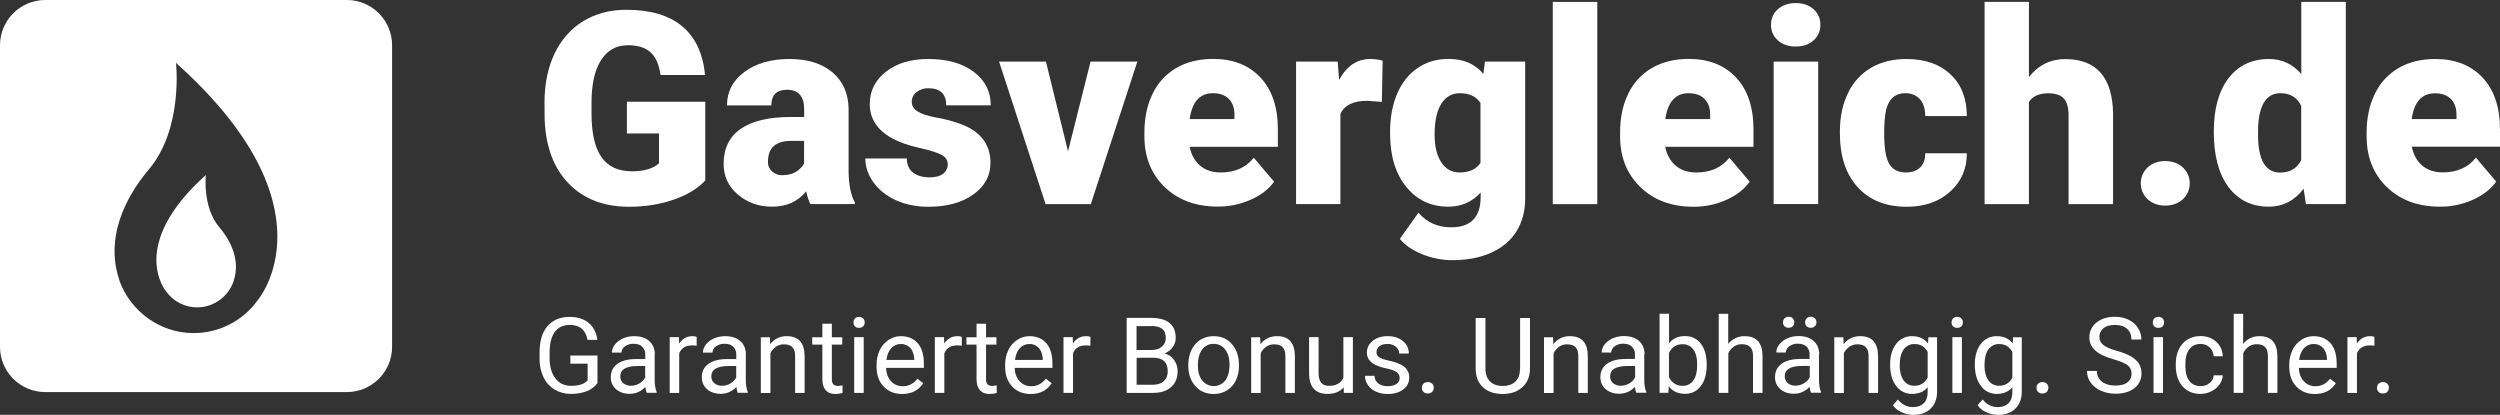
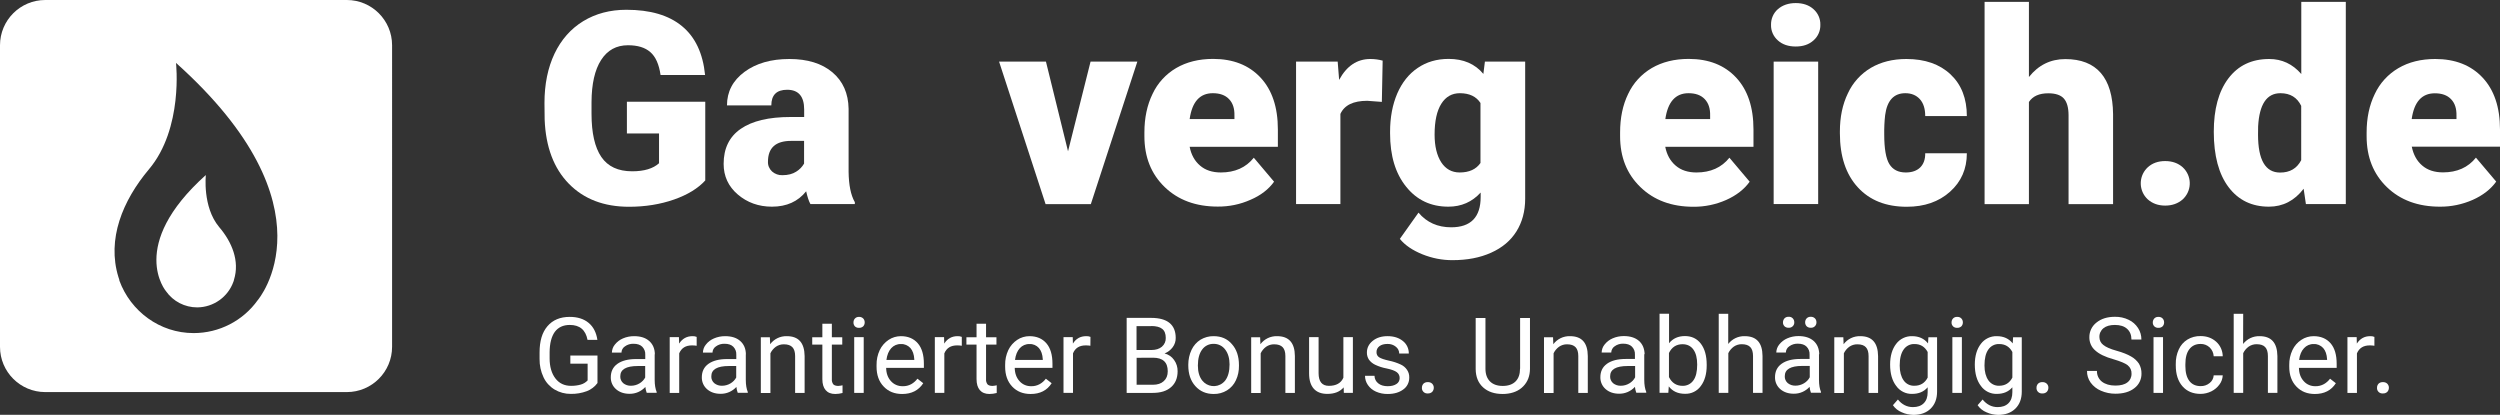
<svg xmlns="http://www.w3.org/2000/svg" version="1.1" id="Ebene_1" x="0px" y="0px" viewBox="0 0 2762.8 458.4" style="enable-background:new 0 0 2762.8 458.4;" xml:space="preserve">
  <rect x="0" y="0" width="2762.8" height="458.4" fill="#333333" stroke="none" />
  <style type="text/css">
	.st0{fill:#FFFFFF;}
</style>
  <g>
    <path class="st0" d="M1679.8,407.5c0,6-1.6,10.7-4.9,14c-3.3,3.3-8,5-14.2,5c-6.1,0-10.8-1.7-14.1-5c-3.3-3.3-5-8-5-14v-56.1h-10.8   v56.5c0.1,8.6,2.8,15.3,8.2,20.2s12.6,7.3,21.7,7.3l2.9-0.1c8.3-0.6,15-3.4,19.8-8.4c4.9-5,7.3-11.4,7.4-19.2v-56.3l-10.9,0V407.5z   " />
    <path class="st0" d="M630.2,401.9h19.2v18.5c-2.1,2.2-4.7,3.8-7.6,4.6c-3.5,1-7.1,1.4-10.7,1.4c-7.3,0-13.1-2.7-17.3-8.2   c-4.2-5.5-6.4-12.9-6.4-22.2v-6.8c0.1-9.8,2-17.2,5.7-22.4c3.8-5.1,9.3-7.7,16.6-7.7c11,0,17.5,5.5,19.6,16.5h10.9   c-1.2-8.1-4.4-14.4-9.7-18.8c-5.3-4.4-12.2-6.6-20.9-6.6c-10.5,0-18.7,3.4-24.6,10.3s-8.7,16.5-8.7,29v7.2c-0.1,7,1.4,14,4.4,20.3   c2.6,5.6,6.9,10.3,12.2,13.5c5.4,3.2,11.7,4.9,18,4.8c6,0.1,11.9-0.9,17.6-3c4.7-1.8,8.8-4.9,11.8-9v-30.4h-30V401.9z" />
    <path class="st0" d="M1547.9,402.8c-4.1-1.9-8.4-3.3-12.8-4.2c-5.3-1.2-8.9-2.4-10.9-3.7c-2-1.2-3.1-3.4-3-5.8   c-0.1-2.6,1.2-5,3.2-6.5c2.2-1.7,5.2-2.5,9-2.5c3.4-0.1,6.7,1,9.2,3.1c2.3,1.8,3.7,4.5,3.7,7.5h10.6c0.1-5.4-2.3-10.5-6.5-13.8   c-4.4-3.6-10-5.4-17-5.4c-6.6,0-12.1,1.7-16.4,5.2c-4.3,3.5-6.4,7.8-6.4,12.8c-0.1,2.8,0.7,5.5,2.2,7.9c1.8,2.5,4.2,4.4,6.9,5.7   c4,1.9,8.3,3.3,12.7,4.1c5.3,1.1,9.1,2.5,11.2,4.1c2.1,1.5,3.3,4,3.2,6.6l0,0c0,2.7-1.3,5.1-3.6,6.5c-2.4,1.6-5.6,2.4-9.6,2.4   c-4.3,0-7.8-1-10.4-3.1c-2.6-2-4.2-5.1-4.2-8.4h-10.5c0,3.6,1.1,7.2,3.2,10.2c2.2,3.2,5.3,5.7,8.9,7.3c4.1,1.8,8.6,2.7,13.1,2.6   c7,0,12.7-1.7,17.1-5c4.3-3,6.7-8,6.6-13.2c0.1-3-0.7-5.9-2.4-8.4C1553.3,406.2,1550.8,404.1,1547.9,402.8z" />
    <path class="st0" d="M1411.3,371.5c-7.2-0.2-14.1,3.1-18.4,8.9l-0.3-7.7h-9.9v61.6h10.5v-43.9c1.4-2.9,3.4-5.3,6-7.2   c2.6-1.8,5.8-2.8,9-2.7c4.2,0,7.3,1.1,9.3,3.2c2,2.1,3,5.4,3,9.8v40.7h10.5v-40.7C1430.9,378.8,1424.3,371.5,1411.3,371.5z" />
    <path class="st0" d="M723.7,391.5c-0.1-6.2-2.2-11.1-6.3-14.7s-9.6-5.3-16.7-5.3c-4.2,0-8.4,0.8-12.3,2.5c-3.5,1.5-6.5,3.8-8.9,6.8   c-2.1,2.5-3.2,5.7-3.3,8.9h10.6c0-2.8,1.5-5.4,3.8-6.9c2.7-2,6.1-3,9.5-2.9c4.3,0,7.5,1.1,9.7,3.3c2.3,2.4,3.5,5.5,3.3,8.8v4.8   h-10.2c-8.8,0-15.7,1.8-20.6,5.3c-4.9,3.5-7.3,8.5-7.3,14.9c-0.1,5,2,9.8,5.8,13.1c3.9,3.4,8.9,5.1,14.9,5.1   c6.7,0.1,13-2.7,17.5-7.6c0.2,2.2,0.7,4.4,1.5,6.5l11,0v-0.9c-1.4-3.3-2.2-7.8-2.2-13.5V391.5z M713.1,417   c-1.4,2.8-3.7,5.1-6.4,6.7c-2.8,1.7-6.1,2.6-9.4,2.6v0c-3.1,0.1-6.1-0.9-8.5-2.8c-2.2-1.9-3.5-4.8-3.3-7.7   c0-7.5,6.4-11.3,19.3-11.3h8.2V417z" />
    <path class="st0" d="M1484.6,417.4c-2.6,6-8,9-16,9c-7.6,0-11.4-4.7-11.4-14v-39.8h-10.5v40.1c0,7.5,1.8,13.1,5.2,16.9   c3.4,3.8,8.4,5.7,15,5.7c7.9,0,13.9-2.4,18-7.2l0.2,6.1h10v-61.6h-10.5V417.4z" />
    <path class="st0" d="M1577.9,422.3c-1.8-0.1-3.6,0.5-4.9,1.8c-1.1,1.3-1.7,2.9-1.6,4.5v0c0,0.3,0,0.7,0,1c0.4,3.2,3.3,5.5,6.5,5.2   c1.8,0.1,3.6-0.5,4.9-1.8c1.1-1.2,1.7-2.8,1.7-4.4c0.1-1.7-0.6-3.3-1.7-4.5C1581.5,422.8,1579.7,422.2,1577.9,422.3z" />
    <rect x="944" y="372.6" class="st0" width="10.5" height="61.6" />
    <path class="st0" d="M949.4,350.2c-1.7-0.1-3.4,0.5-4.6,1.8c-1.1,1.2-1.6,2.7-1.6,4.3c-0.1,1.6,0.5,3.1,1.5,4.3   c1.2,1.2,2.9,1.8,4.6,1.7c1.7,0.1,3.4-0.5,4.7-1.7c1.1-1.2,1.6-2.7,1.6-4.3c0-1.6-0.5-3.1-1.6-4.3   C952.8,350.8,951.1,350.1,949.4,350.2z" />
    <path class="st0" d="M995.6,371.5c-4.8,0-9.6,1.4-13.6,4.1c-4.2,2.8-7.6,6.7-9.8,11.3c-2.4,5.1-3.6,10.7-3.5,16.4v1.9   c0,9.2,2.6,16.5,7.9,22c5.2,5.5,12,8.2,20.4,8.2v0c10.3,0,18.1-3.9,23.3-11.9l-6.4-5c-1.9,2.4-4.1,4.5-6.8,6   c-2.9,1.6-6.2,2.4-9.5,2.3c-5,0.1-9.7-1.9-13-5.6c-3.4-3.7-5.2-8.6-5.3-14.7h41.7V402c0-9.8-2.2-17.4-6.7-22.6   S1003.6,371.5,995.6,371.5z M1010.4,397.8h-30.8c0.7-5.6,2.5-9.9,5.3-13c2.7-3,6.6-4.7,10.7-4.6c4-0.2,7.8,1.5,10.5,4.4   c2.6,3,4,7.1,4.3,12.4V397.8z" />
    <path class="st0" d="M1043.5,379.7l-0.2-7.1h-10.2v61.6h10.5v-43.7c2.5-5.9,7.1-8.8,14.1-8.8c1.7,0,3.5,0.1,5.2,0.4v-9.8   c-1.5-0.6-3.1-0.9-4.7-0.8C1051.9,371.5,1047,374.2,1043.5,379.7z" />
    <path class="st0" d="M920.8,424.6c-1.1-1.6-1.7-3.6-1.5-5.6v-38.2h11.5v-8.1h-11.5v-14.9h-10.5v14.9h-11.2v8.1h11.2V419   c0,5.2,1.2,9.3,3.6,12.1c2.4,2.8,5.9,4.3,10.6,4.3c2.7,0,5.5-0.4,8.1-1.1v-8.5c-1.6,0.4-3.3,0.6-5,0.7   C923.6,426.4,921.8,425.8,920.8,424.6z" />
    <path class="st0" d="M824.3,391.5c-0.1-6.2-2.2-11.1-6.3-14.7s-9.6-5.3-16.7-5.3c-4.2,0-8.4,0.8-12.3,2.5c-3.5,1.5-6.6,3.8-8.9,6.8   c-2.1,2.5-3.2,5.6-3.3,8.9h10.6c0-2.8,1.5-5.4,3.8-6.9c2.7-2,6.1-3,9.5-2.9c4.3,0,7.5,1.1,9.7,3.3c2.3,2.4,3.5,5.5,3.3,8.8v4.8   h-10.2c-8.8,0-15.7,1.8-20.6,5.3c-4.9,3.5-7.3,8.5-7.3,14.9c-0.1,5,2,9.8,5.8,13.1c3.9,3.4,8.9,5.1,14.9,5.1   c6.7,0.1,13-2.7,17.5-7.6c0.2,2.2,0.7,4.4,1.5,6.5l11.1,0v-0.9c-1.4-3.3-2.2-7.8-2.2-13.5V391.5z M813.7,417   c-1.4,2.8-3.7,5.1-6.4,6.7c-2.8,1.7-6.1,2.6-9.4,2.6v0c-3.1,0.1-6.1-0.9-8.5-2.8c-2.2-1.9-3.5-4.8-3.3-7.7   c0-7.5,6.5-11.3,19.3-11.3h8.2V417z" />
    <path class="st0" d="M1137.7,371.5c-4.8,0-9.6,1.4-13.6,4.1c-4.2,2.8-7.6,6.7-9.8,11.3c-2.4,5.1-3.6,10.7-3.5,16.4v1.9   c0,9.2,2.6,16.5,7.8,22s12,8.2,20.4,8.2l0,0c10.3,0,18.1-3.9,23.2-11.9l-6.4-5c-1.8,2.4-4.1,4.5-6.8,6c-2.9,1.6-6.2,2.4-9.4,2.3   c-4.9,0.1-9.7-1.9-12.9-5.6c-3.4-3.7-5.2-8.6-5.3-14.7h41.7V402c0-9.8-2.2-17.4-6.7-22.6S1145.7,371.5,1137.7,371.5z M1152.5,397.8   h-30.8c0.7-5.6,2.5-9.9,5.3-13c2.7-3,6.6-4.7,10.7-4.6h0c4-0.2,7.8,1.5,10.4,4.4c2.6,3,4,7.1,4.3,12.4V397.8z" />
    <path class="st0" d="M765.2,371.5c-6.3,0-11.2,2.8-14.7,8.2l-0.2-7.1h-10.2v61.6h10.5v-43.7c2.5-5.9,7.1-8.8,14.1-8.8   c1.7,0,3.5,0.1,5.2,0.4l0-9.8C768.4,371.7,766.8,371.4,765.2,371.5z" />
    <path class="st0" d="M1287,390.6c3.6-1.4,6.7-3.8,9-6.9c2.2-3,3.4-6.6,3.3-10.3c0-7.3-2.3-12.8-6.8-16.5s-11.3-5.6-20.3-5.6h-27.1   v82.9h28.7c8.8,0,15.6-2.1,20.4-6.4c4.8-4.2,7.2-10.1,7.2-17.5c0.1-4.5-1.3-8.9-3.9-12.5C1295,394.2,1291.3,391.7,1287,390.6z    M1272.2,360.3c5.4,0,9.5,1,12.1,3.1c2.7,2.1,4,5.4,4,10c0.2,3.7-1.4,7.3-4.3,9.8c-2.9,2.4-6.7,3.6-11.5,3.6h-16.5l0-26.4H1272.2z    M1286.1,421.2c-2.9,2.7-6.9,4-12,4h-18v-29.8l18.1-0.1c10.9,0,16.3,5,16.3,15C1290.5,415,1289,418.6,1286.1,421.2z" />
    <path class="st0" d="M1185.7,379.7l-0.2-7.1h-10.2v61.6h10.5v-43.7c2.4-5.9,7.1-8.8,14-8.8c1.7,0,3.5,0.1,5.2,0.4l0.1-9.8   c-1.5-0.6-3.1-0.9-4.7-0.8C1194,371.5,1189.1,374.2,1185.7,379.7z" />
    <path class="st0" d="M1091.2,424.6c-1.1-1.6-1.7-3.6-1.5-5.6v-38.2h11.5v-8.1h-11.5v-14.9h-10.5v14.9H1068v8.1h11.2V419   c0,5.2,1.2,9.3,3.6,12.1c2.4,2.8,6,4.3,10.6,4.3c2.7,0,5.4-0.4,8.1-1.1v-8.5c-1.6,0.4-3.3,0.6-5,0.7   C1094,426.4,1092.2,425.8,1091.2,424.6z" />
    <path class="st0" d="M1341.2,371.5c-5.1-0.1-10.1,1.3-14.5,3.9c-4.3,2.7-7.7,6.6-9.9,11.2c-2.4,5.1-3.6,10.7-3.6,16.3l0,0.8   c0,9.6,2.6,17.2,7.8,23c5.2,5.8,11.9,8.7,20.3,8.7c5.2,0.1,10.3-1.3,14.7-4c4.3-2.7,7.7-6.5,9.8-11.1c2.4-5,3.5-10.6,3.4-16.1v-0.7   c0-9.6-2.6-17.4-7.8-23.2C1356.4,374.4,1349.6,371.5,1341.2,371.5z M1354.1,420.4c-0.8,1.1-1.8,2-2.9,2.9c-7,5.5-17.1,4.2-22.6-2.8   c-3.2-4.1-4.8-9.6-4.8-16.5l0,0c0-7.7,1.6-13.6,4.8-17.8c2.9-4,7.6-6.3,12.6-6.2c5-0.1,9.8,2.2,12.8,6.3c3.2,4.2,4.8,9.7,4.8,16.4   C1358.8,410.4,1357.2,416.2,1354.1,420.4z" />
    <path class="st0" d="M2633.4,422.3c-1.8-0.1-3.6,0.5-4.9,1.8c-1.1,1.3-1.7,2.9-1.6,4.5l0,0c0,0.3,0,0.7,0,1   c0.4,3.2,3.2,5.5,6.5,5.2c1.8,0.1,3.6-0.5,4.9-1.8c1.1-1.2,1.7-2.8,1.7-4.4c0.1-1.7-0.6-3.3-1.7-4.5   C2637,422.8,2635.2,422.2,2633.4,422.3z" />
    <path class="st0" d="M2257.1,422.3c-1.8-0.1-3.6,0.5-4.9,1.8c-1.1,1.3-1.7,2.9-1.6,4.5v0c0,0.3,0,0.6,0,1c0.4,3.2,3.2,5.5,6.5,5.2   c1.8,0.1,3.6-0.5,4.9-1.8c1.1-1.2,1.7-2.8,1.7-4.4c0.1-1.7-0.5-3.3-1.7-4.5C2260.7,422.8,2258.9,422.2,2257.1,422.3z" />
    <path class="st0" d="M1735,371.5c-7.2-0.2-14.1,3.1-18.4,8.9l-0.3-7.7h-10v61.6h10.6v-43.9c1.4-2.9,3.4-5.3,6-7.2   c2.6-1.8,5.8-2.8,9-2.7c4.2,0,7.3,1.1,9.3,3.2c2,2.1,3,5.4,3,9.8v40.7h10.5v-40.7C1754.6,378.8,1748.1,371.5,1735,371.5z" />
    <rect x="2379.9" y="372.6" class="st0" width="10.5" height="61.6" />
    <path class="st0" d="M2355.2,394c-3.9-2.3-9.3-4.5-16.2-6.4c-6.9-1.9-11.8-4.1-14.6-6.4c-2.7-2-4.3-5.2-4.3-8.6   c-0.2-3.8,1.5-7.5,4.5-9.9c3-2.4,7.2-3.6,12.6-3.6c5.8,0,10.3,1.4,13.5,4.3c3.2,2.9,4.8,6.8,4.8,11.8h11c0-4.5-1.2-8.9-3.7-12.7   c-2.5-3.9-6.1-7.1-10.4-9.1c-4.7-2.3-10-3.4-15.2-3.3c-8.3,0-15.1,2.1-20.4,6.4c-5,3.9-7.9,9.9-7.8,16.2   c-0.1,5.5,2.2,10.9,6.4,14.5c4.3,4,11.1,7.3,20.5,9.9h0c7.4,2.2,12.6,4.3,15.4,6.5c2.9,2.3,4.5,5.8,4.3,9.4   c0.1,3.8-1.6,7.4-4.6,9.6c-3.1,2.4-7.5,3.5-13.3,3.5c-6.2,0-11.1-1.5-14.8-4.3c-3.6-2.8-5.7-7.3-5.5-11.9h-11   c-0.1,4.6,1.3,9.1,4,12.9c2.9,4,6.9,7.1,11.4,9c5,2.2,10.5,3.3,15.9,3.3c8.8,0,15.8-2,21-6.1c5.1-3.8,8-9.8,7.9-16.1   c0.1-3.9-0.9-7.7-2.8-11C2361.7,398.8,2358.7,395.9,2355.2,394z" />
    <polygon class="st0" points="2182.5,402.9 2182.5,402.9 2182.5,402.9  " />
    <path class="st0" d="M2162.9,350.2c-1.7-0.1-3.4,0.5-4.6,1.8c-1.1,1.2-1.6,2.7-1.6,4.3c-0.1,1.6,0.5,3.1,1.6,4.3   c1.2,1.2,2.9,1.8,4.6,1.7c1.7,0.1,3.4-0.5,4.7-1.7c1.1-1.2,1.6-2.7,1.6-4.3c0-1.6-0.5-3.1-1.6-4.3   C2166.4,350.7,2164.7,350.1,2162.9,350.2z" />
    <path class="st0" d="M2385.3,350.2c-1.7-0.1-3.4,0.5-4.6,1.8c-1,1.2-1.6,2.7-1.6,4.3c-0.1,1.6,0.5,3.1,1.6,4.3   c1.2,1.2,2.9,1.8,4.6,1.7c1.7,0.1,3.4-0.5,4.7-1.7c1.1-1.2,1.6-2.7,1.6-4.3c0-1.6-0.5-3.1-1.6-4.3   C2388.8,350.7,2387,350.1,2385.3,350.2z" />
-     <path class="st0" d="M2556.8,371.5c-4.8,0-9.6,1.4-13.6,4.1c-4.3,2.8-7.6,6.7-9.8,11.3c-2.4,5.1-3.6,10.7-3.5,16.4v1.9   c0,9.2,2.6,16.5,7.9,22c5.2,5.5,12,8.2,20.4,8.2l0,0c10.3,0,18.1-3.9,23.2-11.9l-6.4-5c-1.8,2.4-4.1,4.5-6.8,6   c-2.9,1.6-6.2,2.4-9.4,2.3c-4.9,0.1-9.7-1.9-12.9-5.6c-3.4-3.7-5.2-8.6-5.3-14.7h41.7V402c0-9.8-2.2-17.4-6.7-22.6   S2564.8,371.5,2556.8,371.5z M2571.6,397.8h-30.8c0.7-5.6,2.5-9.9,5.4-13c2.7-3,6.6-4.7,10.7-4.6c4-0.2,7.8,1.5,10.5,4.4   c2.6,3,4,7.1,4.3,12.4V397.8z" />
+     <path class="st0" d="M2556.8,371.5c-4.8,0-9.6,1.4-13.6,4.1c-4.3,2.8-7.6,6.7-9.8,11.3c-2.4,5.1-3.6,10.7-3.5,16.4v1.9   c0,9.2,2.6,16.5,7.9,22c5.2,5.5,12,8.2,20.4,8.2l0,0c10.3,0,18.1-3.9,23.2-11.9l-6.4-5c-1.8,2.4-4.1,4.5-6.8,6   c-2.9,1.6-6.2,2.4-9.4,2.3c-4.9,0.1-9.7-1.9-12.9-5.6c-3.4-3.7-5.2-8.6-5.3-14.7h41.7V402c0-9.8-2.2-17.4-6.7-22.6   S2564.8,371.5,2556.8,371.5M2571.6,397.8h-30.8c0.7-5.6,2.5-9.9,5.4-13c2.7-3,6.6-4.7,10.7-4.6c4-0.2,7.8,1.5,10.5,4.4   c2.6,3,4,7.1,4.3,12.4V397.8z" />
    <path class="st0" d="M2619.3,371.5c-6.3,0-11.2,2.8-14.7,8.2l-0.2-7.1h-10.2v61.6h10.5v-43.7c2.5-5.9,7.2-8.8,14.1-8.8   c1.7,0,3.5,0.1,5.2,0.4l0-9.8C2622.5,371.7,2620.9,371.4,2619.3,371.5z" />
    <rect x="2157.6" y="372.6" class="st0" width="10.5" height="61.6" />
    <path class="st0" d="M869.5,371.5c-7.2-0.2-14.1,3.1-18.4,8.9l-0.3-7.7h-10v61.6h10.6v-43.9c1.4-2.9,3.4-5.3,6-7.2   c2.6-1.8,5.8-2.8,9-2.7c4.2,0,7.3,1.1,9.3,3.2c2,2.1,3,5.4,3,9.8v40.7h10.5v-40.7C889,378.8,882.5,371.5,869.5,371.5z" />
    <path class="st0" d="M2497.1,371.5c-7.1-0.2-13.8,3-18.2,8.6l0.1-33.3h-10.5v87.4h10.5v-43.9c1.4-2.9,3.4-5.3,6-7.2   c2.6-1.8,5.8-2.8,9-2.7c4.2,0,7.4,1.1,9.3,3.2c2,2.1,3,5.4,3,9.9v40.7h10.5v-40.7C2516.6,378.8,2510.1,371.5,2497.1,371.5z" />
    <path class="st0" d="M2441.9,423.3c-2.8,2.3-6.3,3.5-9.9,3.4v0c-5.4,0-9.6-1.9-12.5-5.7s-4.4-9.3-4.4-16.4v-2   c0-7.3,1.4-12.8,4.4-16.7s7.1-5.8,12.4-5.8c3.7-0.1,7.3,1.3,10,3.8c2.7,2.6,4.3,6.1,4.5,9.8h10c-0.1-6.2-2.7-12-7.3-16.1   c-4.6-4.1-10.3-6.2-17.2-6.2c-5.1-0.1-10.2,1.2-14.6,3.9c-4.2,2.6-7.5,6.4-9.5,10.9c-2.3,5-3.4,10.5-3.3,16v1.7   c0,9.7,2.5,17.4,7.4,23s11.6,8.4,20,8.4c4.1,0,8.2-1,11.9-2.8c3.6-1.8,6.7-4.4,9-7.6c2.2-2.9,3.4-6.4,3.6-10.1h-10   C2446.2,418.2,2444.5,421.3,2441.9,423.3z" />
    <path class="st0" d="M2224.3,379.5c-4.2-5.3-10.1-8-17.6-8c-6.9-0.2-13.5,3-17.6,8.5c-4.4,5.7-6.7,13.3-6.7,22.9   c0,10,2.3,17.9,6.8,23.7c4,5.6,10.6,8.9,17.5,8.7c7.3,0,13-2.4,17.2-7.3v5.4c0,5.2-1.4,9.3-4.3,12.2c-2.9,2.9-6.9,4.3-12,4.3   c-6.5,0-12-2.8-16.6-8.4l-5.5,6.3c2.4,3.5,5.8,6.2,9.7,7.8c4.1,1.9,8.5,2.8,13,2.9c7.9,0,14.3-2.3,19-6.9   c4.7-4.6,7.1-10.9,7.1-18.8v-60.1h-9.6L2224.3,379.5z M2223.9,417.3c-3.1,6-8,9-14.6,9c-4.7,0.2-9.2-2.1-11.9-6   c-2.8-4-4.3-9.4-4.3-16.4c0-7.8,1.4-13.7,4.3-17.7c2.7-3.9,7.2-6.2,12-6c6.5,0,11.3,2.9,14.5,8.8V417.3z" />
    <path class="st0" d="M2001.1,350.1c-1.7-0.1-3.4,0.5-4.6,1.8c-1.1,1.2-1.6,2.8-1.6,4.3v0c0,1.6,0.5,3.1,1.6,4.3   c1.2,1.2,2.9,1.8,4.6,1.7c0.3,0,0.6,0,0.9,0c3.1-0.2,5.5-2.9,5.4-6c0-1.6-0.5-3.2-1.6-4.3C2004.5,350.6,2002.8,350,2001.1,350.1z" />
    <path class="st0" d="M1879.7,379.9c-4.3-5.7-10.2-8.5-17.6-8.5c-7.5,0-13.3,2.6-17.6,7.9v-32.6H1834v87.4h9.7l0.5-7.1   c4.2,5.5,10.2,8.2,18,8.2c6.9,0.2,13.4-3,17.4-8.6c4.3-5.7,6.5-13.3,6.5-22.7l0-0.9C1886.1,393.3,1884,385.6,1879.7,379.9z    M1875.6,402.9c0,7.9-1.4,13.7-4.3,17.6c-2.7,3.8-7.1,6-11.8,5.9c-6.8,0-11.9-3.2-15.1-9.7v-26.6c3.1-6.4,8.1-9.7,15-9.7   c5.2,0,9.2,2,12,5.9S1875.6,395.7,1875.6,402.9L1875.6,402.9z" />
    <path class="st0" d="M1976.6,350.1c-1.7-0.1-3.4,0.5-4.6,1.8c-1,1.2-1.6,2.7-1.6,4.3c-0.1,1.6,0.5,3.1,1.6,4.3   c1.2,1.2,2.9,1.8,4.6,1.7c0.3,0,0.6,0,0.9,0c3.1-0.2,5.6-2.9,5.4-6c0-1.6-0.5-3.1-1.6-4.3C1980.1,350.6,1978.4,349.9,1976.6,350.1z   " />
    <path class="st0" d="M1928.1,371.5c-7.1-0.2-13.8,3-18.2,8.6l0-33.3h-10.5v87.4h10.6v-43.9c1.4-2.9,3.4-5.3,6-7.2   c2.6-1.8,5.8-2.8,9-2.7c4.2,0,7.3,1.1,9.3,3.2c2,2.1,3,5.4,3,9.9v40.7h10.5v-40.7C1947.7,378.8,1941.2,371.5,1928.1,371.5z" />
    <path class="st0" d="M2130.7,379.5c-4.2-5.3-10.1-8-17.6-8c-6.9-0.2-13.5,3-17.6,8.5c-4.4,5.7-6.7,13.3-6.7,22.9   c0,10,2.3,17.9,6.8,23.7c4,5.6,10.6,8.9,17.5,8.7c7.3,0,13-2.4,17.2-7.3v5.4c0,5.2-1.4,9.3-4.3,12.2s-6.9,4.3-12,4.3   c-6.5,0-12.1-2.8-16.6-8.4l-5.5,6.3c2.4,3.5,5.8,6.2,9.7,7.8c4.1,1.9,8.5,2.8,13,2.9c7.9,0,14.3-2.3,19-6.9   c4.7-4.6,7.1-10.9,7.1-18.8v-60.1h-9.6L2130.7,379.5z M2130.3,417.3c-3.1,6-8,9-14.6,9c-4.8,0.2-9.3-2-12-6   c-2.8-4-4.3-9.4-4.3-16.4c0-7.8,1.5-13.7,4.4-17.7c2.7-3.9,7.2-6.2,12-6c6.5,0,11.3,2.9,14.5,8.8V417.3z" />
    <path class="st0" d="M1817.5,391.4c-0.2-6.2-2.2-11.1-6.3-14.7c-4-3.5-9.6-5.3-16.7-5.3c-4.2,0-8.4,0.8-12.3,2.5   c-3.5,1.5-6.5,3.8-8.9,6.8c-2.1,2.5-3.2,5.7-3.3,8.9h10.6c0.1-2.8,1.5-5.4,3.8-6.9c2.7-2,6.1-3,9.4-2.9c4.3,0,7.5,1.1,9.7,3.3   c2.3,2.4,3.5,5.5,3.3,8.8v4.8h-10.3c-8.8,0-15.7,1.8-20.6,5.3c-4.9,3.5-7.3,8.5-7.3,14.9c-0.1,5,2,9.8,5.8,13.1   c3.9,3.4,8.9,5.1,14.9,5.1c6.7,0.1,13-2.7,17.5-7.6c0.2,2.2,0.7,4.4,1.5,6.5l11,0v-0.9c-1.4-3.3-2.2-7.8-2.2-13.5V391.4z M1807,417   c-1.4,2.8-3.7,5.1-6.4,6.7c-2.8,1.7-6.1,2.6-9.4,2.6l0,0c-3.1,0.1-6.1-0.9-8.5-2.8c-2.2-1.9-3.5-4.8-3.3-7.7   c0-7.5,6.4-11.3,19.3-11.3h8.3V417z" />
    <path class="st0" d="M2010.5,391.4c-0.2-6.2-2.2-11.1-6.3-14.7c-4-3.5-9.6-5.3-16.7-5.3c-4.2,0-8.4,0.8-12.3,2.5   c-3.5,1.5-6.5,3.8-8.9,6.8c-2.1,2.5-3.2,5.7-3.3,8.9h10.6c0-2.8,1.5-5.4,3.8-6.9c2.7-2,6.1-3,9.4-2.9c4.3,0,7.5,1.1,9.7,3.3   c2.3,2.4,3.5,5.5,3.3,8.8v4.8h-10.3c-8.8,0-15.7,1.8-20.6,5.3c-4.9,3.5-7.3,8.5-7.3,14.9c-0.1,5,2,9.8,5.8,13.1   c3.9,3.4,8.9,5.1,14.9,5.1c6.7,0.1,13-2.7,17.5-7.6c0.2,2.2,0.7,4.4,1.5,6.5l11.1,0v-0.9c-1.4-3.3-2.2-7.8-2.2-13.5V391.4z    M2000,416.9c-1.4,2.8-3.7,5.1-6.4,6.7c-2.8,1.7-6.1,2.6-9.4,2.6l0,0c-3.1,0.1-6.1-0.9-8.5-2.8c-2.2-1.9-3.5-4.8-3.3-7.7   c0-7.5,6.4-11.3,19.3-11.3h8.3V416.9z" />
    <path class="st0" d="M2055.8,371.5c-7.2-0.2-14.1,3.1-18.4,8.9l-0.3-7.7h-10v61.6h10.6v-43.9c1.4-2.9,3.4-5.3,6-7.2   c2.6-1.8,5.8-2.8,9-2.7c4.2,0,7.4,1.1,9.3,3.2c2,2.1,3,5.4,3,9.8v40.7h10.5v-40.7C2075.3,378.8,2068.8,371.5,2055.8,371.5z" />
    <polygon class="st0" points="2088.8,402.9 2088.8,402.9 2088.8,402.9  " />
    <path class="st0" d="M383.3,0H50C22.4,0,0,22.4,0,50v333.3c0,27.6,22.4,50,50,50h333.3c27.6,0,50-22.4,50-50V50   C433.3,22.4,410.9,0,383.3,0z M284.9,331.6c-16.3,22.9-42.7,36.5-70.9,36.5c-37.6,0-69.6-24.2-82-57.8c-0.2-0.5-0.3-1-0.3-1.6   c-0.2-0.8-0.5-1.6-0.8-2.4c-13-42,4.7-84.7,33.6-119.1c38.3-45.3,30-117.7,30-117.7C372.7,229.2,284.9,331.6,284.9,331.6z" />
    <path class="st0" d="M183.5,321.9c7.9,11.2,20.7,17.8,34.4,17.8c18-0.1,34.1-11.5,40.1-28.5c0-0.3,0-0.3,0.3-0.8   c0-0.5,0.3-0.8,0.3-1.3c6.4-20.6-2.2-41.6-16.5-58.3c-18.5-22.2-14.6-57.4-14.6-57.4C140.4,271.5,183.5,321.9,183.5,321.9z" />
    <polygon class="st0" points="1871.5,228.5 1871.5,228.5 1871.5,228.5  " />
    <path class="st0" d="M1871.5,228.5c12.4,0.1,24.8-2.5,36.1-7.5c11.2-5,19.9-11.7,26-20.2l-22.4-26.5c-8.7,10.9-20.9,16.3-36.4,16.3   c-9.4,0-17.1-2.5-23-7.6c-5.9-5-9.8-12-11.5-20.8h97.5v-19.1c0-24.6-6.4-43.7-19.2-57.4c-12.8-13.7-30.3-20.6-52.4-20.6   c-15.7,0-29.3,3.4-40.8,10.1c-11.4,6.7-20.5,16.6-26.1,28.6c-6,12.3-8.9,26.5-8.9,42.6v4.1c0,23.1,7.5,41.8,22.4,56.2   C1827.8,221.3,1847.4,228.5,1871.5,228.5z M1866,103c7.7,0,13.7,2.1,17.9,6.5s6.2,10.4,6,18.3v3.8h-49.5   C1843.1,112.6,1851.7,103,1866,103z" />
    <path class="st0" d="M628.6,203c16.6,17,38.8,25.5,66.5,25.5c18.1,0,34.6-2.7,49.8-8c15.1-5.3,26.6-12.4,34.5-21.1l0-87h-86.6v35.1   h35.5v32.9c-6.5,5.9-16.4,8.9-29.7,8.9c-15.5,0-26.9-5.3-34.1-15.9s-10.8-26.5-10.8-47.7v-12.8c0.1-20.2,3.6-35.7,10.6-46.6   s16.9-16.3,29.7-16.3c10.7,0,18.9,2.5,24.7,7.6c5.8,5,9.6,13.5,11.3,25.3h49.2c-2.4-24-10.9-42-25.5-54   c-14.6-12.1-35.1-18.1-61.5-18.1c-18,0-33.9,4.2-47.7,12.6c-13.7,8.4-24.3,20.4-31.7,35.9c-7.4,15.6-11.1,33.8-11.1,54.6l0.2,18.3   C603.1,162.4,612,186,628.6,203z" />
    <path class="st0" d="M2413.5,219c9.1-9.8,8.5-25-1.3-34.1c-5.1-4.6-11.6-6.9-19.4-6.9c-7.9,0-14.3,2.3-19.4,7   c-0.4,0.4-0.8,0.8-1.1,1.1c-9.1,9.7-8.6,25,1.1,34.1c5.2,4.7,11.7,7,19.4,7s14.2-2.3,19.4-6.9   C2412.7,219.9,2413.1,219.4,2413.5,219z" />
    <path class="st0" d="M2122.1,185c-3.8,3.7-9.1,5.6-16,5.6c-8.3,0-14.3-3.1-18.1-9.2s-5.7-17.1-5.7-32.9c-0.1-7.1,0.2-14.2,1-21.2   c2.1-16.2,9.6-24.3,22.3-24.3c6.7,0,12,2.2,16,6.5c4,4.4,6,10.6,6,18.8h46c0-19.4-6-34.8-18-46.1c-12-11.3-28.3-17-48.8-17   c-15.1,0-28.2,3.3-39.3,9.8c-11.1,6.6-20,16.4-25.4,28.2c-5.9,12.2-8.8,26.2-8.8,42.1v2c0,25.4,6.6,45.3,19.8,59.7   s31.2,21.5,54.1,21.5c19.5,0,35.4-5.5,47.8-16.6s18.6-25.2,18.6-42.5h-46C2127.7,176.1,2125.8,181.3,2122.1,185z" />
    <rect x="1960.1" y="68.1" class="st0" width="49.2" height="157.4" />
    <path class="st0" d="M2335.2,225.6v-99.4c-0.2-20.1-4.7-35.3-13.5-45.5c-8.9-10.3-22-15.4-39.3-15.4c-16.3,0-29.7,6.6-40.2,19.8   V2.1h-49v223.5h49V112.7c4.2-6.4,11.3-9.6,21.4-9.6c8.1,0,13.9,2,17.3,5.9c3.4,3.9,5.1,10.1,5.1,18.4v98.2H2335.2z" />
    <path class="st0" d="M2762.8,143.2c0-24.6-6.4-43.7-19.2-57.4c-12.8-13.7-30.3-20.6-52.4-20.6c-15.7,0-29.3,3.4-40.7,10.1   c-11.4,6.7-20.5,16.6-26.1,28.6c-6,12.3-9,26.5-9,42.6v4.1c0,23.1,7.5,41.8,22.4,56.2c14.9,14.4,34.5,21.6,58.6,21.6   c12.5,0.1,24.8-2.5,36.2-7.5c11.2-5,19.9-11.7,26-20.2l-22.4-26.5c-8.7,10.9-20.9,16.3-36.4,16.3c-9.4,0-17.1-2.5-23-7.6   c-5.9-5-9.7-12-11.5-20.8h97.5V143.2z M2714.7,131.6h-49.5c2.7-19,11.2-28.5,25.6-28.5c7.7,0,13.7,2.1,17.9,6.5   c4.2,4.3,6.2,10.4,6,18.3V131.6z" />
    <path class="st0" d="M944.5,223.1c-4.3-7.7-6.5-18.7-6.7-33.2v-69.7c-0.3-17.1-6.3-30.5-17.9-40.3s-27.5-14.7-47.6-14.7   c-20.1,0-36.6,4.7-49.5,14.2s-19.4,21.9-19.4,37.1h49c0-11.5,5.8-17.3,17.5-17.3c12.5,0,18.8,7.3,18.8,21.8v8.3h-15.1   c-24.1,0-42.4,4.4-55,13.1s-18.9,21.6-18.9,38.7c0,13.6,5.2,24.9,15.6,33.8s23,13.5,37.8,13.5c16.2,0,28.8-5.7,37.8-17   c1.4,6.2,2.9,10.9,4.7,14.1l49.1,0V223.1z M888.6,180.8c-2.1,3.6-5.1,6.7-8.7,8.9c-4,2.6-9.1,3.9-15.2,3.9v0   c-4.2,0.2-8.3-1.3-11.5-4.1c-3-2.8-4.7-6.7-4.5-10.8c0-15.3,8.5-23,25.6-23h14.3V180.8z" />
    <path class="st0" d="M1964.8,44.7c5,4.5,11.6,6.7,19.7,6.7c8.1,0,14.6-2.2,19.6-6.7c5-4.3,7.8-10.7,7.6-17.3   c0.2-6.6-2.6-12.9-7.6-17.3c-5-4.5-11.6-6.7-19.6-6.7c-8,0-14.6,2.3-19.7,6.7c-5,4.3-7.7,10.7-7.6,17.3   C1957,34,1959.8,40.3,1964.8,44.7z" />
    <path class="st0" d="M2543.2,81.8c-9.6-11.1-21.4-16.6-35.5-16.6c-19.3,0-34.3,7.2-45.1,21.5s-16.1,34-16.1,58.9   c0,26.5,5.5,46.9,16.4,61.3s25.8,21.5,44.5,21.5c15.5,0,28.3-6.6,38.4-19.8l2.5,16.9h44.1V2.1h-49.2V81.8z M2543.1,177   c-4.7,9.1-12.4,13.7-23.3,13.7c-16.3,0-24.4-14-24.4-41.9l0.1-9.1c1.3-24.4,9.5-36.7,24.6-36.7c10.9,0,18.5,4.7,23,14V177z" />
    <path class="st0" d="M1408,200.8l-22.4-26.5c-8.7,10.9-20.9,16.3-36.4,16.3c-9.4,0-17.1-2.5-23-7.6c-5.9-5-9.8-12-11.5-20.8h97.5   v-19.1c0-24.6-6.4-43.7-19.2-57.4c-12.8-13.7-30.3-20.6-52.4-20.6c-15.7,0-29.3,3.4-40.8,10.1c-11.4,6.7-20.5,16.6-26.1,28.6   c-6,12.3-9,26.5-9,42.6v4.1c0,23.1,7.5,41.8,22.4,56.2c14.9,14.4,34.5,21.6,58.6,21.6c12.5,0.1,24.8-2.4,36.2-7.5   C1393.2,216,1401.9,209.3,1408,200.8z M1340.3,103c7.7,0,13.7,2.1,17.9,6.5c4.2,4.3,6.2,10.4,6,18.3v3.8h-49.5   C1317.4,112.6,1325.9,103,1340.3,103z" />
-     <polygon class="st0" points="1716,225.6 1765.2,225.6 1765.2,2.1 1716,2.1  " />
-     <path class="st0" d="M1094.6,179.9c0-21.1-11.8-35.7-35.5-43.8c-8.1-2.7-16.3-4.8-24.7-6.3c-9.4-1.7-16.2-4-20.4-6.7   c-4.3-2.7-6.4-6.3-6.4-10.6c0-4.2,1.9-8.2,5.2-10.7c3.7-2.9,8.3-4.4,13-4.3c13.3,0,19.9,6.3,19.9,18.9h49.2   c0-15.3-6.3-27.7-18.9-37.1s-29.2-14.1-50-14.1c-19.3,0-34.9,4.6-46.9,14c-11.9,9.4-17.9,21.3-17.9,35.7c-0.1,7.7,2,15.3,6.2,21.7   c4.2,6.3,10.2,11.7,18.2,16.1c8,4.4,18.1,8,30.3,10.7c12.2,2.7,20.5,5.4,24.9,7.9s6.6,5.8,6.6,10h0c0.1,4.1-1.7,8.1-5,10.6   c-3.4,2.7-8.4,4.1-15.1,4.1c-7.3,0-13.2-1.7-17.9-5s-7.1-8.7-7.3-15.9h-45.8c0,9.2,3,18,8.9,26.3c5.9,8.3,14.2,14.9,24.7,19.8   c10.6,4.8,22.6,7.3,36.1,7.3c20.2,0,36.7-4.4,49.5-13.5S1094.6,194.3,1094.6,179.9z" />
    <polygon class="st0" points="1205.2,68.1 1180.3,167.2 1155.9,68.1 1104.1,68.1 1155.5,225.6 1205.5,225.6 1256.9,68.1  " />
    <path class="st0" d="M1675.8,255.8c6.4-10.2,9.7-22.3,9.7-36.2V68.1H1641l-1.7,13.6c-9.2-11.1-22-16.6-38.4-16.6   c-13,0-24.4,3.3-34.2,10c-9.8,6.6-17.3,16.1-22.6,28.3c-5.2,12.2-7.9,26.3-7.9,42.2l0,1.8c0,24.7,5.9,44.3,17.8,59   c11.8,14.7,27.3,22,46.6,22c14.4,0,26.2-5.2,35.7-15.6v4.9c0,22.3-10.9,33.5-32.6,33.5c-14.9,0-27-5.4-36.1-16.2L1547,264   c5.7,7,14,12.6,24.8,17c10.7,4.3,22,6.6,33.5,6.5c16.1,0,30.3-2.7,42.5-8.2C1660.1,273.8,1669.4,266,1675.8,255.8z M1636.2,180   c-4.9,7.1-12.6,10.6-23.1,10.6c-8.7,0-15.5-3.8-20.4-11.3c-4.8-7.5-7.3-17.7-7.3-30.6c0-14.8,2.5-26.2,7.4-34   c4.9-7.8,11.8-11.7,20.5-11.7c10.5,0,18.1,3.6,22.8,10.8V180z" />
    <path class="st0" d="M1481.3,125.9c4.4-9.7,14.3-14.5,29.7-14.5l16.1,1.2L1528,67c-4.4-1.2-9-1.8-13.6-1.8   c-14.7,0-26.2,7.7-34.5,23.1l-1.6-20.2h-46v157.4h49V125.9z" />
  </g>
</svg>